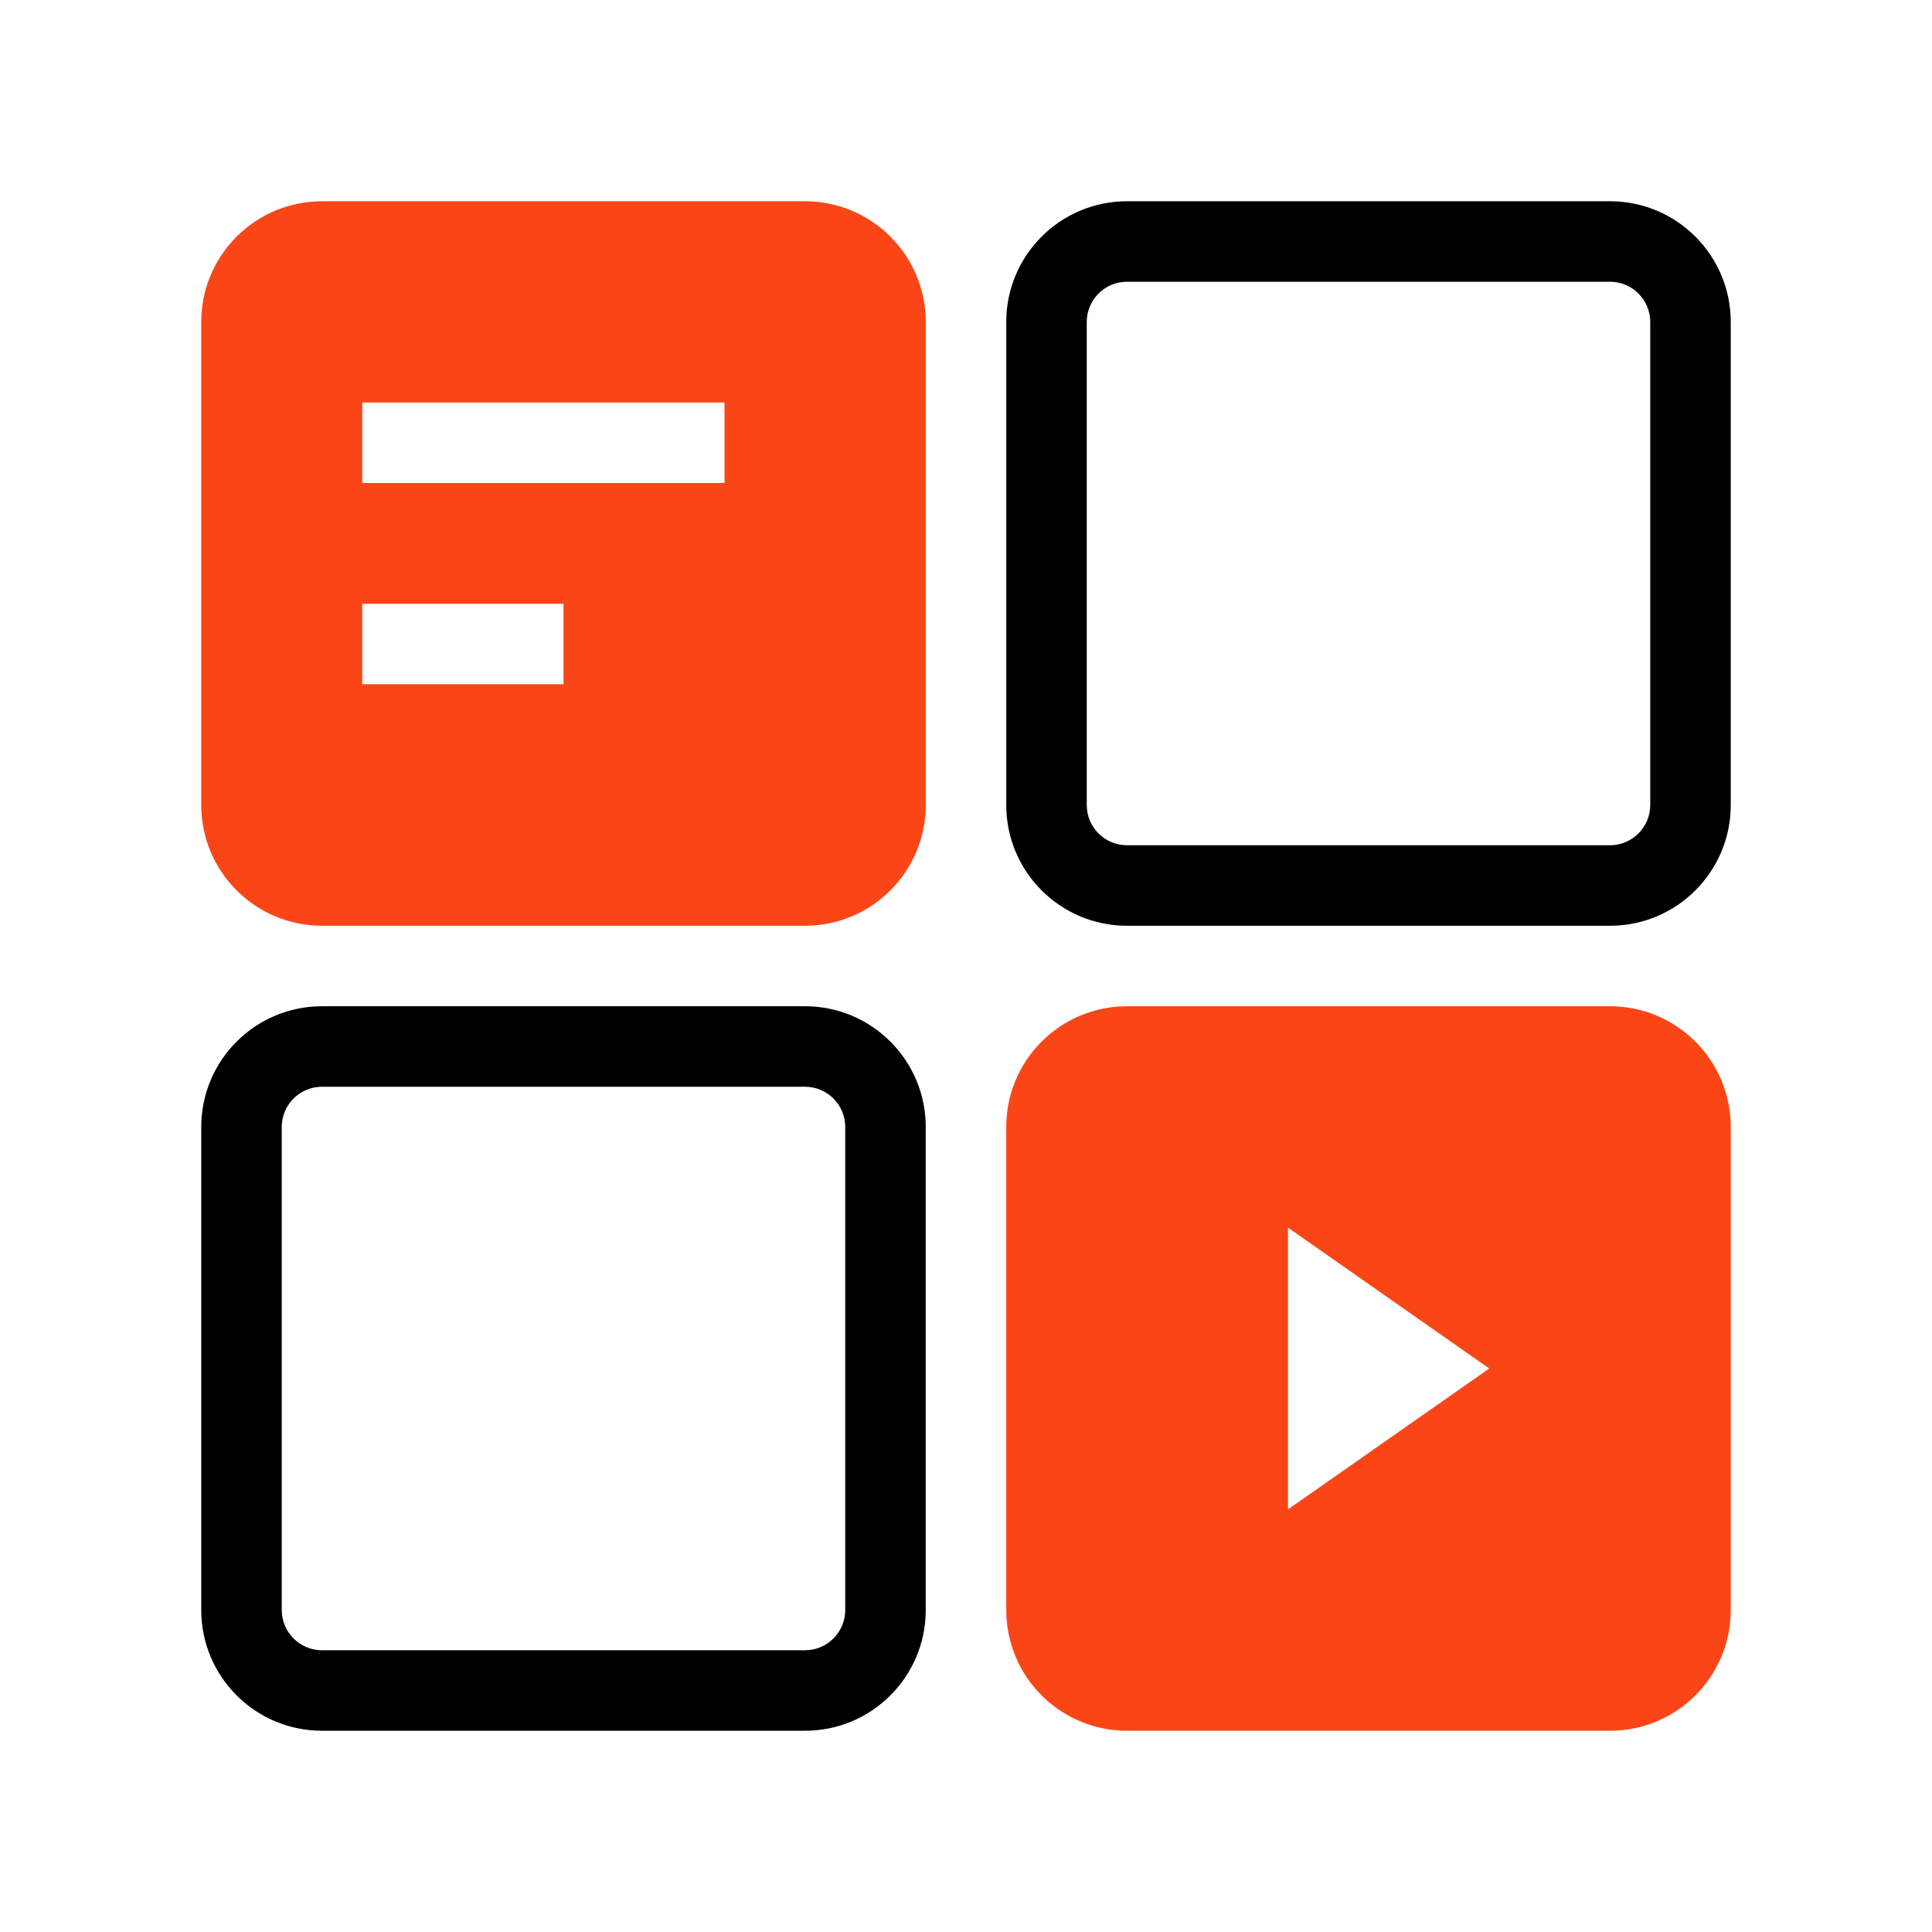
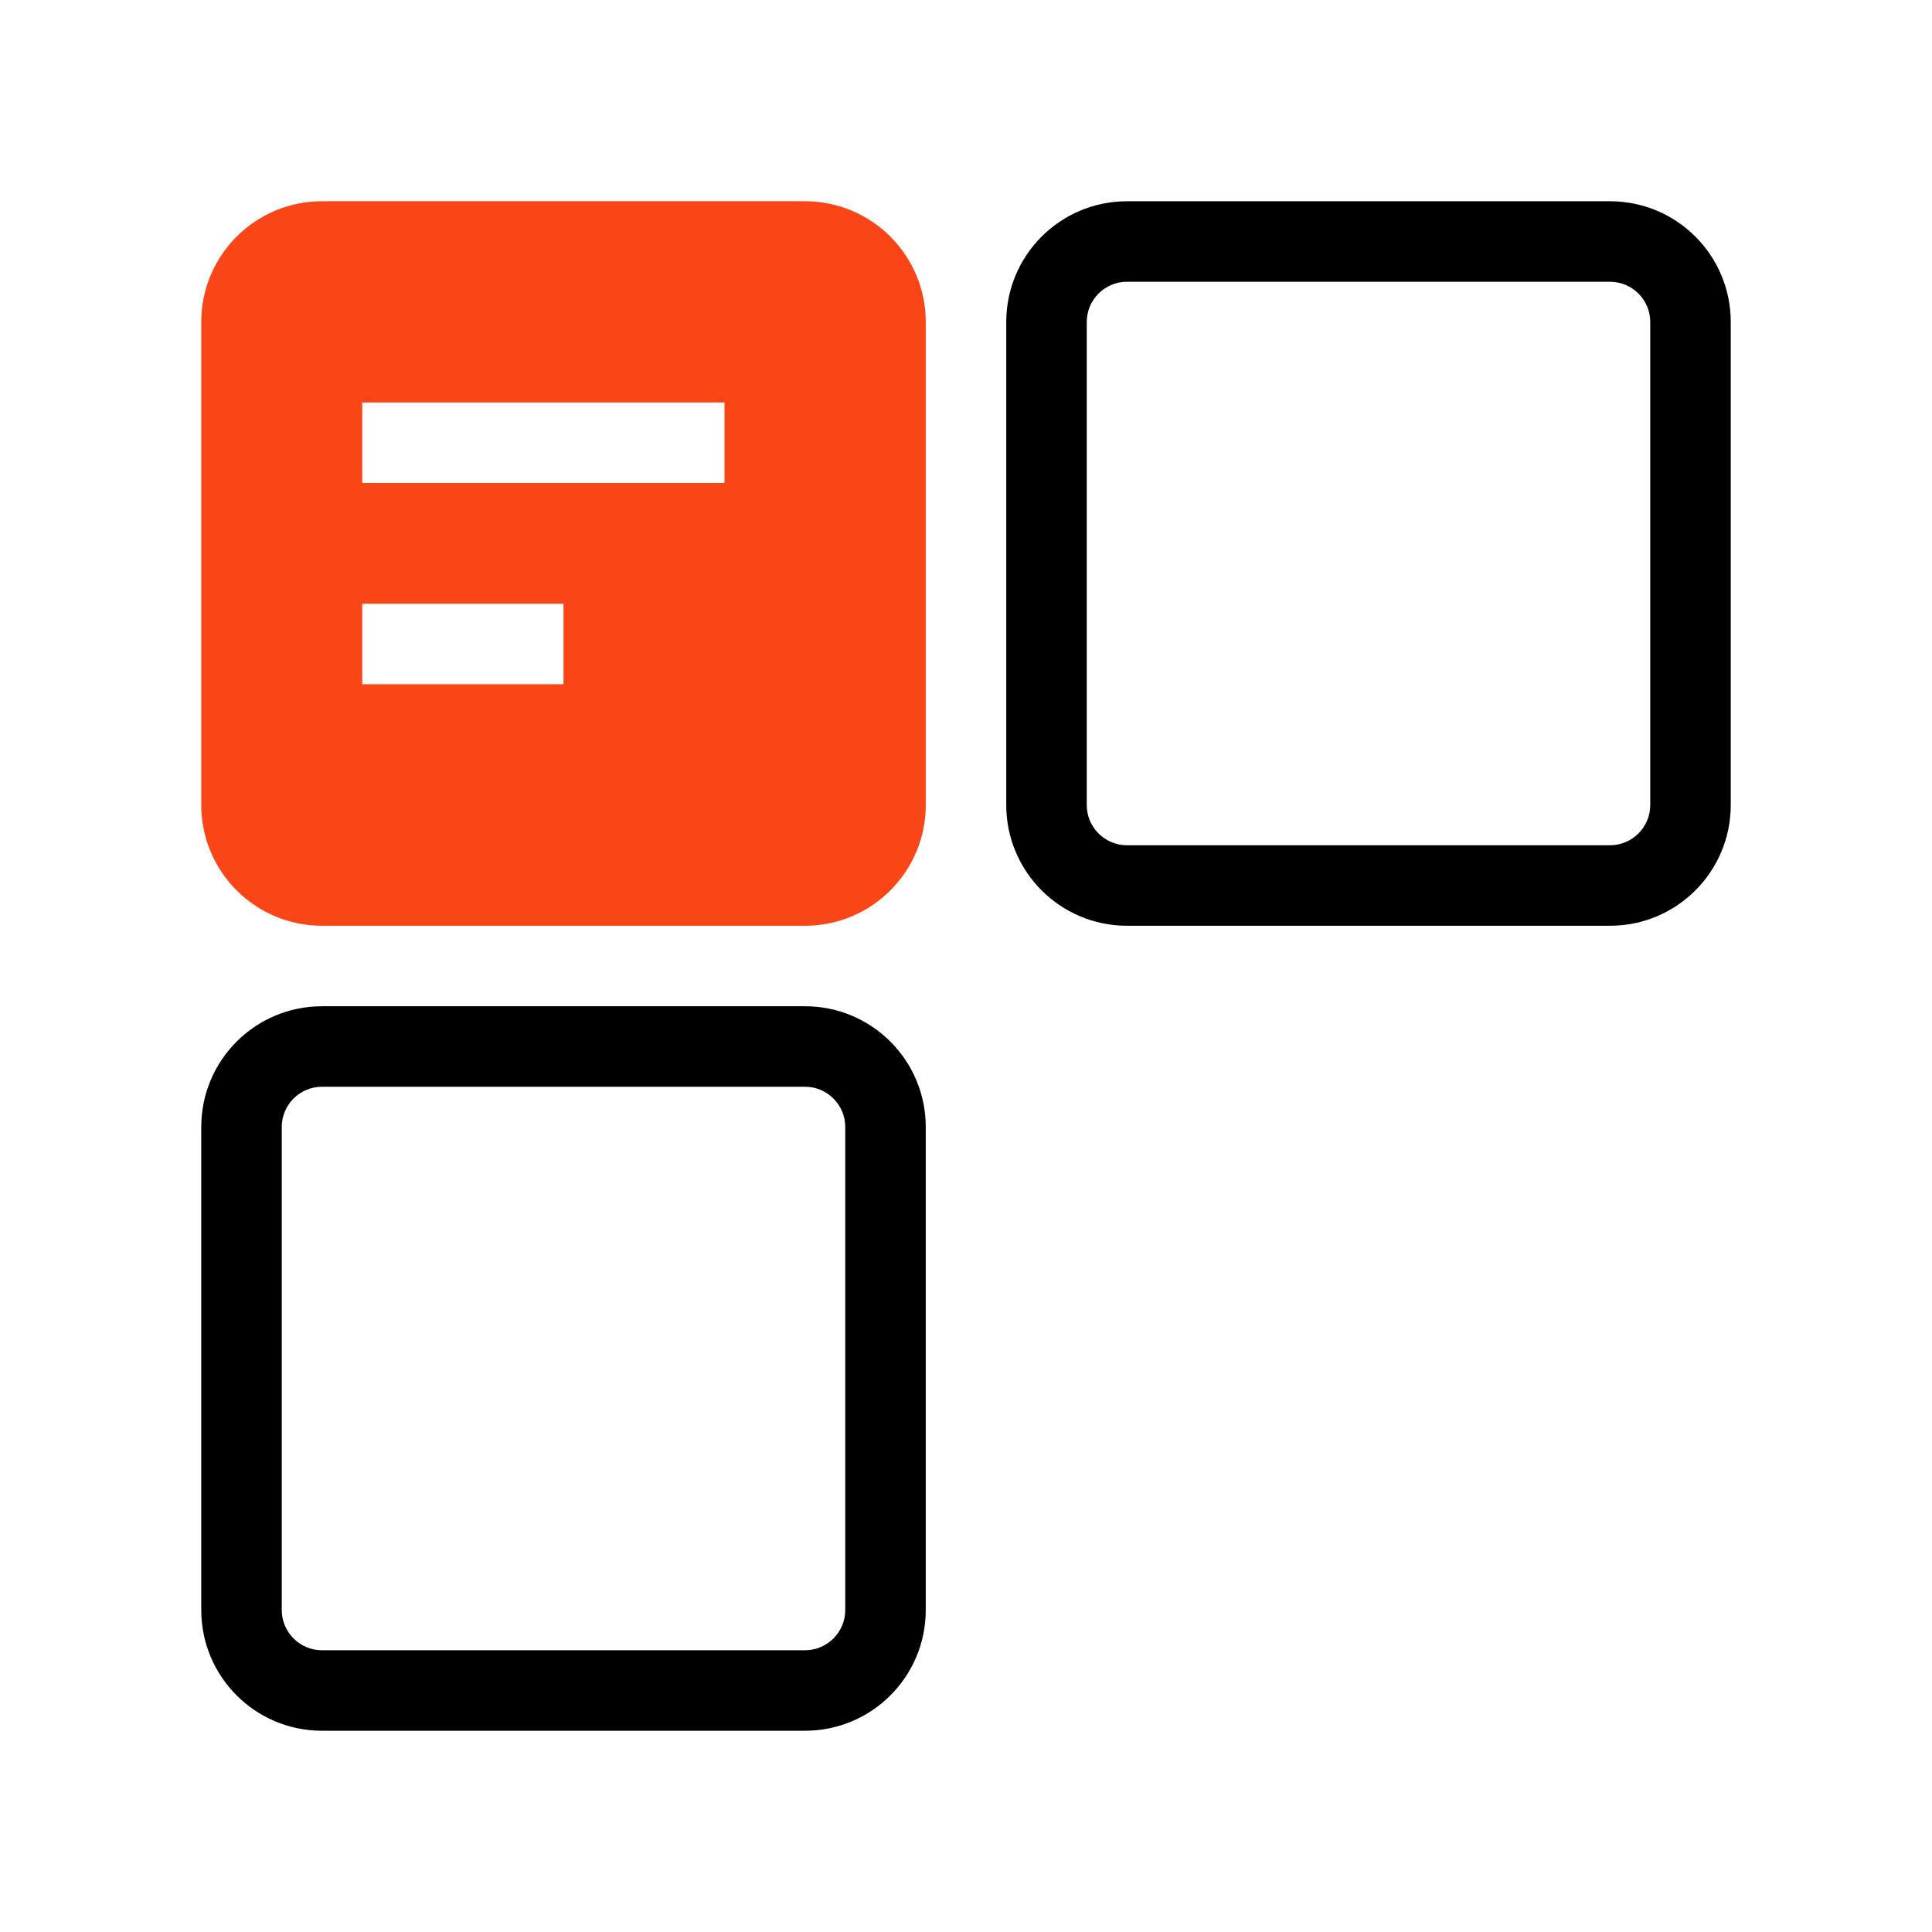
<svg xmlns="http://www.w3.org/2000/svg" width="48" height="48" viewBox="0 0 48 48" fill="none">
-   <path fill-rule="evenodd" clip-rule="evenodd" d="M25 28C25 26.343 26.343 25 28 25H40C41.657 25 43 26.343 43 28V40C43 41.657 41.657 43 40 43H28C26.343 43 25 41.657 25 40V28ZM32 37.5L37 34L32 30.5V37.5Z" fill="#FA4616" />
  <path fill-rule="evenodd" clip-rule="evenodd" d="M8 5C6.343 5 5 6.343 5 8V20C5 21.657 6.343 23 8 23H20C21.657 23 23 21.657 23 20V8C23 6.343 21.657 5 20 5H8ZM18 12H9V10H18V12ZM9 17H14V15H9V17Z" fill="#FA4616" />
-   <path fill-rule="evenodd" clip-rule="evenodd" d="M5 28C5 26.343 6.343 25 8 25H20C21.657 25 23 26.343 23 28V40C23 41.657 21.657 43 20 43H8C6.343 43 5 41.657 5 40V28ZM8 27C7.448 27 7 27.448 7 28V40C7 40.552 7.448 41 8 41H20C20.552 41 21 40.552 21 40V28C21 27.448 20.552 27 20 27H8Z" fill="black" />
+   <path fill-rule="evenodd" clip-rule="evenodd" d="M5 28C5 26.343 6.343 25 8 25H20C21.657 25 23 26.343 23 28V40C23 41.657 21.657 43 20 43H8C6.343 43 5 41.657 5 40ZM8 27C7.448 27 7 27.448 7 28V40C7 40.552 7.448 41 8 41H20C20.552 41 21 40.552 21 40V28C21 27.448 20.552 27 20 27H8Z" fill="black" />
  <path fill-rule="evenodd" clip-rule="evenodd" d="M25 8C25 6.343 26.343 5 28 5H40C41.657 5 43 6.343 43 8V20C43 21.657 41.657 23 40 23H28C26.343 23 25 21.657 25 20V8ZM28 7C27.448 7 27 7.448 27 8V20C27 20.552 27.448 21 28 21H40C40.552 21 41 20.552 41 20V8C41 7.448 40.552 7 40 7H28Z" fill="black" />
</svg>